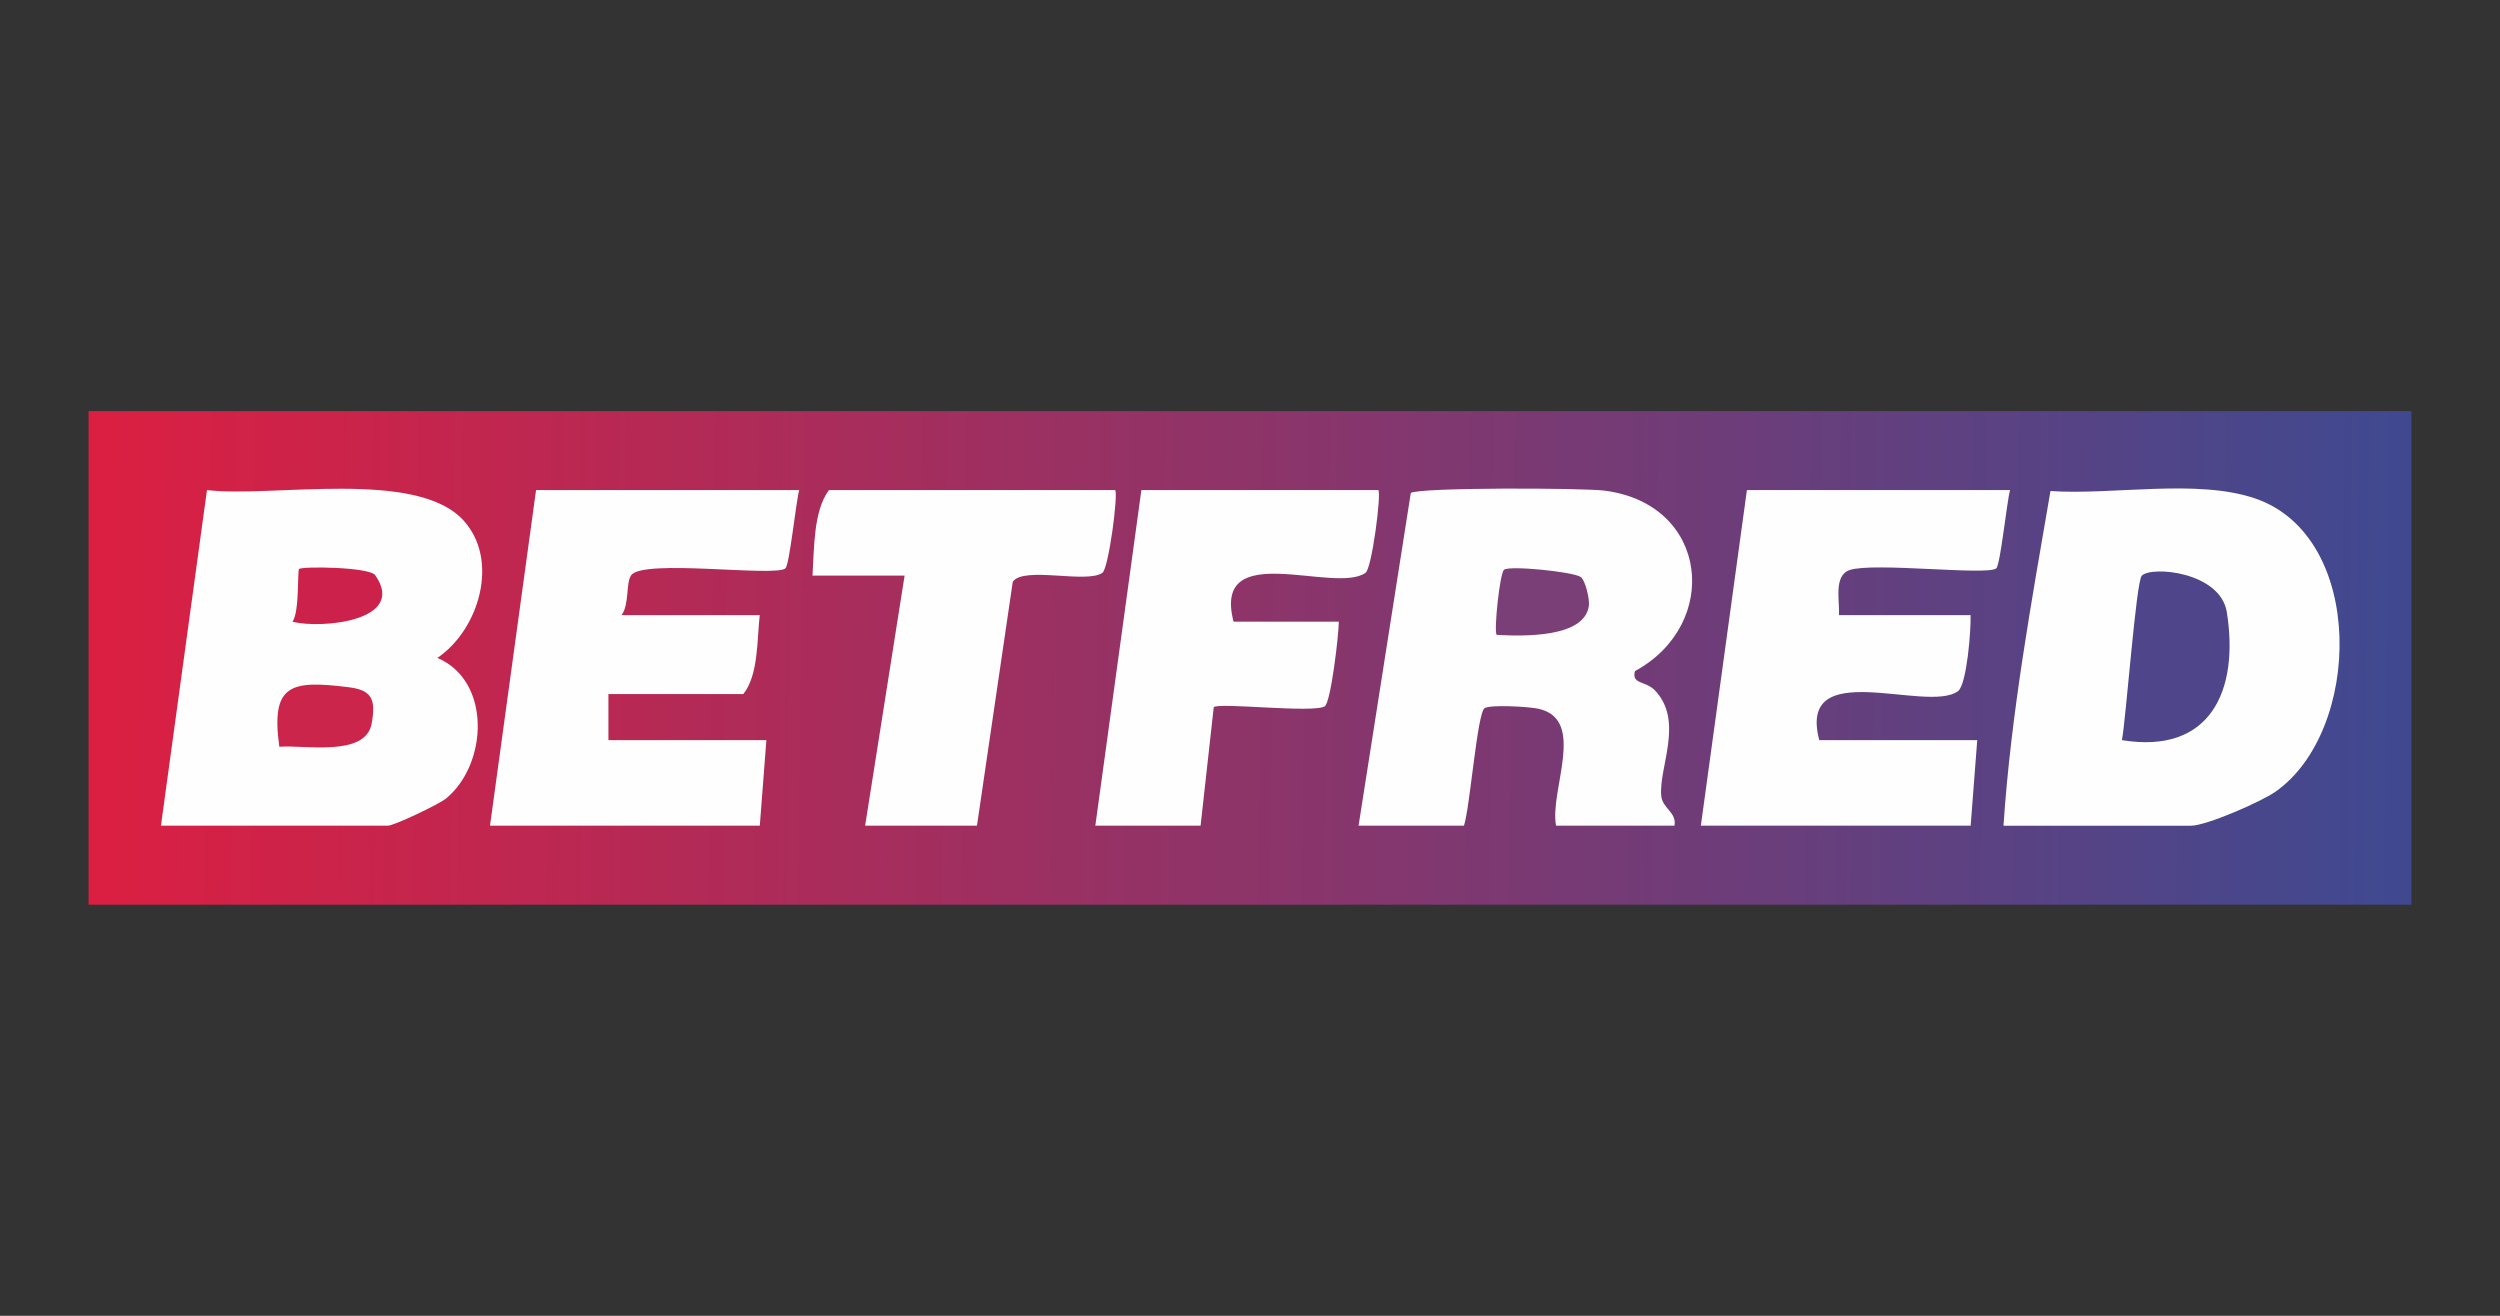
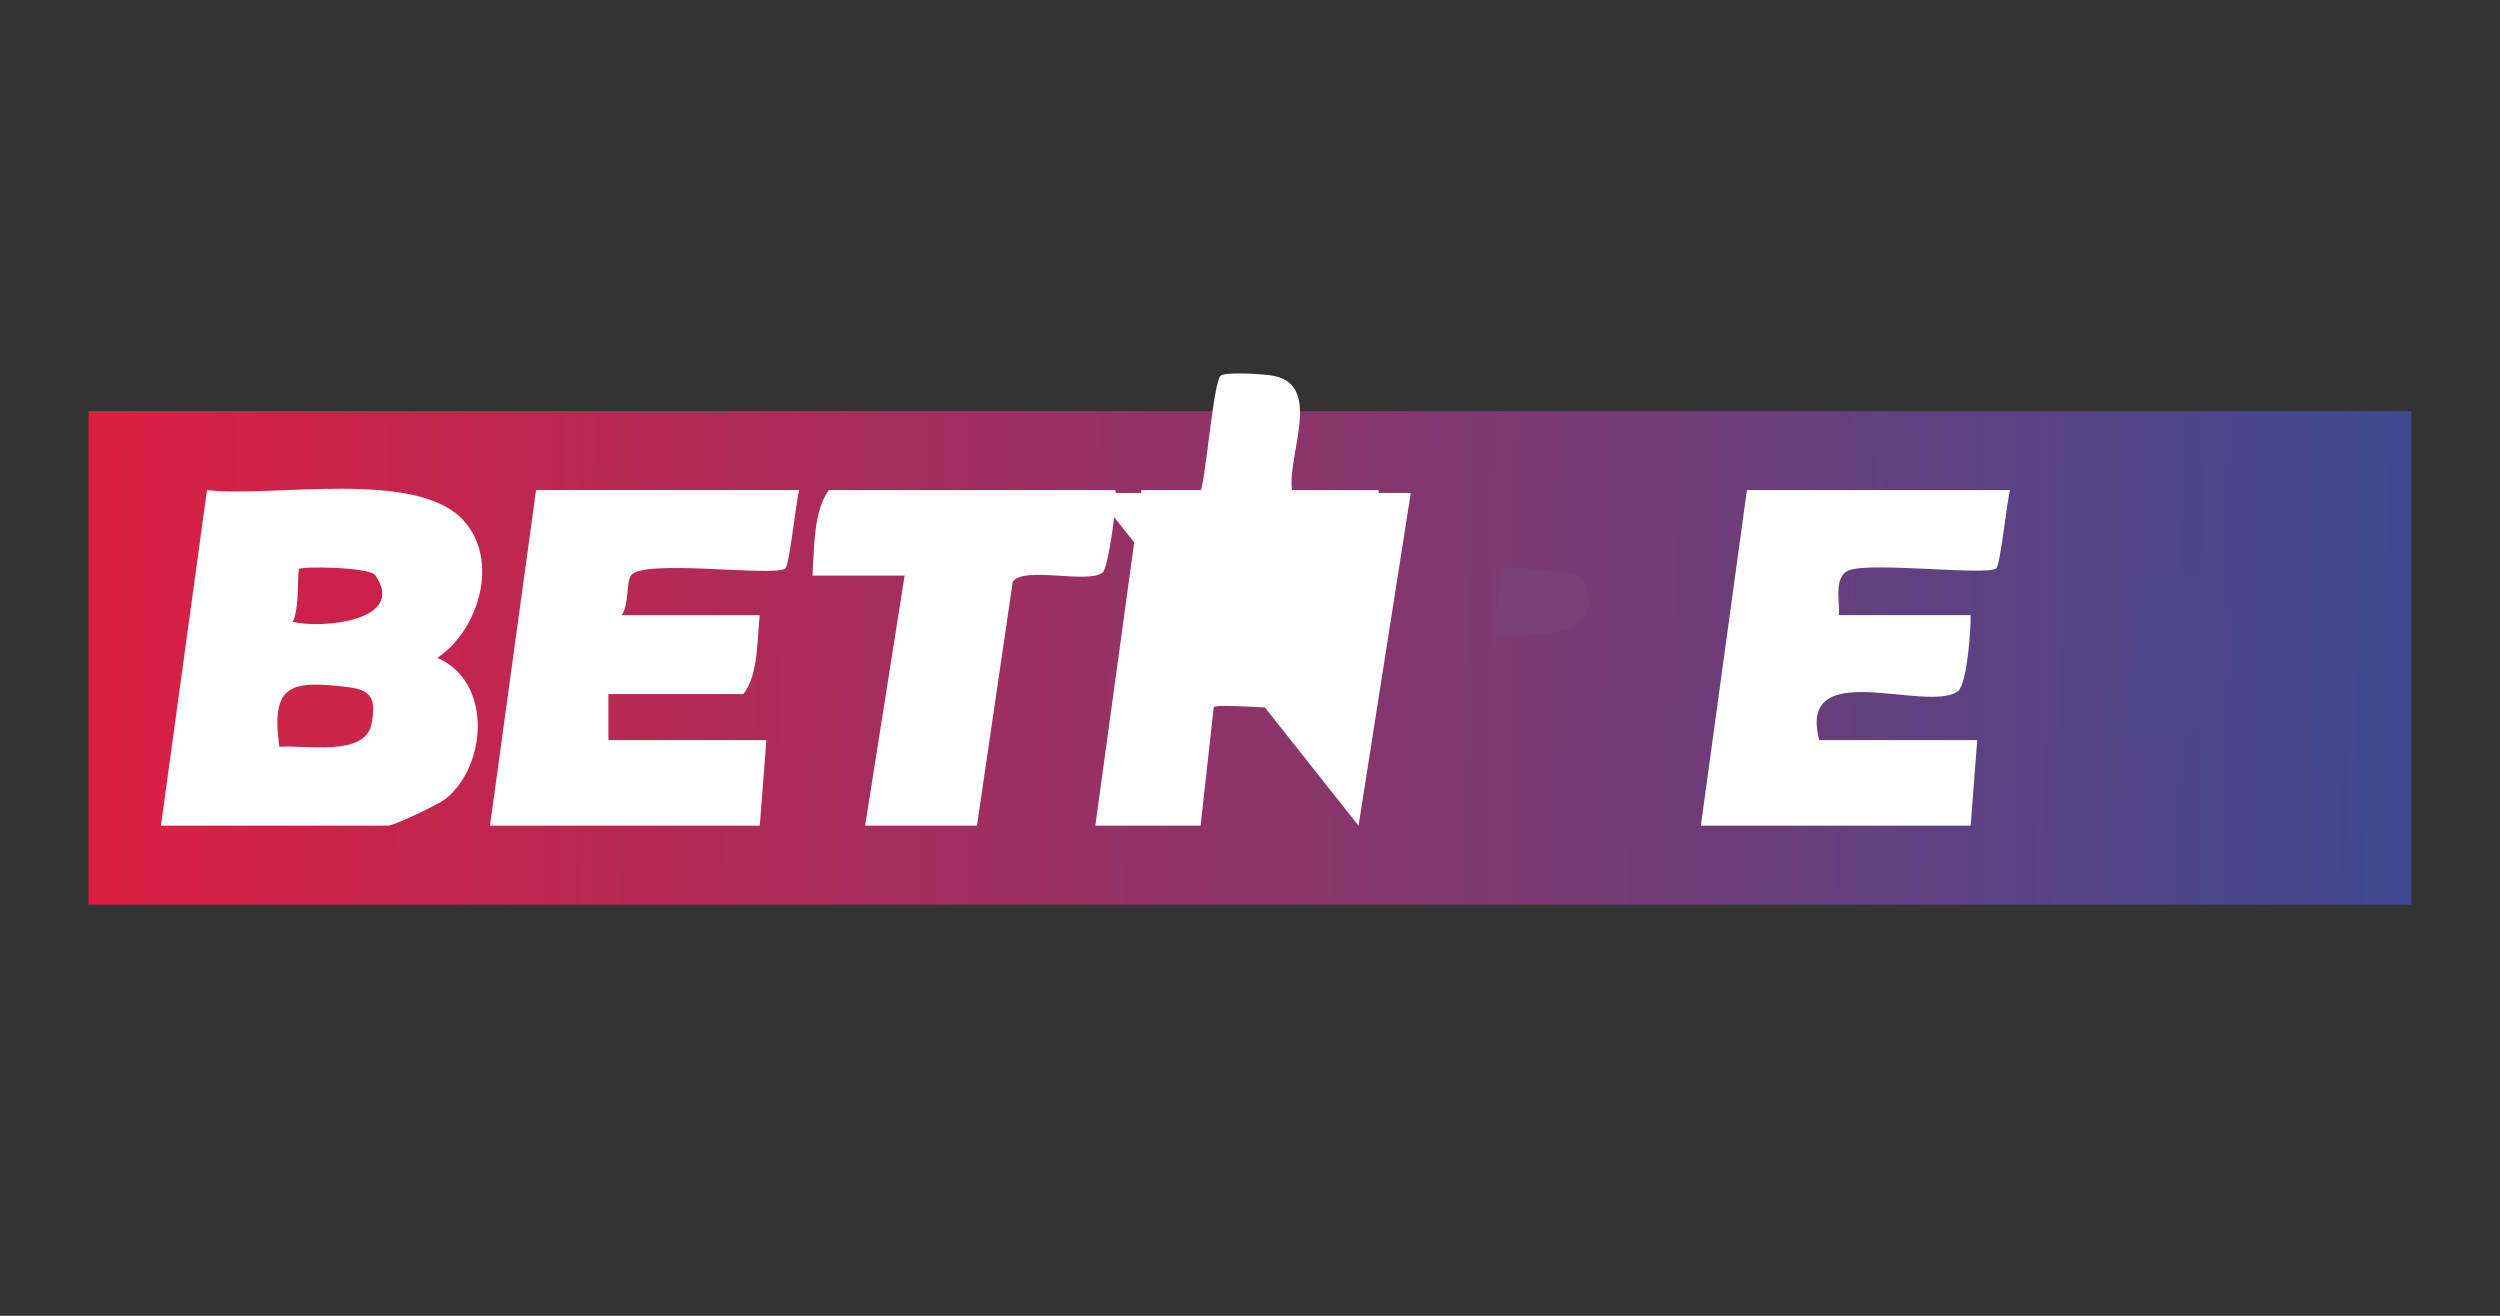
<svg xmlns="http://www.w3.org/2000/svg" id="Warstwa_1" data-name="Warstwa 1" width="380" height="200" viewBox="0 0 380 200">
  <rect x="0" y="0" width="380" height="200" fill="#333333" stroke="none" />
  <defs>
    <style>
      .cls-1 {
        fill: #cc254c;
      }

      .cls-2 {
        fill: url(#Gradient_bez_nazwy_2);
      }

      .cls-3 {
        fill: #4e458a;
      }

      .cls-4 {
        fill: #fefefe;
      }

      .cls-5 {
        fill: #cb214a;
      }

      .cls-6 {
        fill: #7b3f78;
      }
    </style>
    <linearGradient id="Gradient_bez_nazwy_2" data-name="Gradient bez nazwy 2" x1="19.76" y1="263.03" x2="368.82" y2="266.95" gradientTransform="translate(-5 -165)" gradientUnits="userSpaceOnUse">
      <stop offset="0" stop-color="#db1f42" />
      <stop offset="1" stop-color="#404990" />
    </linearGradient>
  </defs>
  <rect class="cls-2" x="13.46" y="62.49" width="353.08" height="75.02" />
  <path class="cls-4" d="M305.53,74.49c-.51,1.88-1.47,11.36-2.1,11.9-1.34,1.13-18.6-.96-22.26.25-2.5.82-1.52,4.71-1.64,6.86h20c.07,2.17-.55,10.57-1.93,11.57-4.74,3.42-24.48-5.51-21.07,7.43h24.01l-1,13h-41.01l7-51.01h40.01Z" />
  <path class="cls-4" d="M121.48,74.49c-.51,1.88-1.47,11.36-2.1,11.9-1.59,1.35-21.7-1.5-23.45,1.06-.83,1.22-.24,4.41-1.45,6.05h21c-.43,3.79-.18,9.12-2.5,12h-20.5v7h24.01l-1,13h-41.01l7-51.01h40.01Z" />
  <path class="cls-4" d="M209.5,74.49c.5.5-.97,11.88-1.93,12.57-4.65,3.35-23.39-5.4-20.07,7.43h16c-.01,2.05-1.21,12.28-2.14,12.87-1.7,1.07-16.15-.62-16.87.13l-2,18.01h-16l7-51.01h36.01Z" />
  <path class="cls-4" d="M169.5,74.49c.5.5-.97,11.88-1.93,12.57-2.37,1.71-11.99-1.05-13.63,1.37l-5.44,37.07h-17l6-38.01h-14c.27-4.1.12-9.81,2.5-13h43.51Z" />
  <g>
-     <path class="cls-4" d="M304.53,125.51c1.13-17.02,4.27-34.11,7.14-50.87,9.44.64,22.23-1.9,31.1,1.12,16.9,5.76,16.27,35.37,3.1,44.58-2.18,1.53-10.51,5.17-12.84,5.17h-28.51Z" />
    <path class="cls-3" d="M322.53,112.51c.63-3.26,2.15-24.09,3.02-25,1.46-1.53,11.95-.6,12.93,5.55,1.89,11.91-2.5,21.65-15.95,19.44Z" />
  </g>
  <g>
-     <path class="cls-4" d="M206.5,125.51l7.94-50.58c1.2-.86,26.21-.78,29.49-.35,15.88,2.07,17.65,20.33,4.58,27.43-.55,2.03,1.63,1.46,3.03,2.92,4.48,4.68.56,11.73.97,16.05.18,1.9,2.38,2.5,2.01,4.52h-18c-1.03-5.39,4.73-16.18-2.72-17.78-1.51-.32-7.24-.64-8.14-.08-1.12.7-2.23,15.19-3.14,17.86h-16Z" />
+     <path class="cls-4" d="M206.5,125.51l7.94-50.58h-18c-1.03-5.39,4.73-16.18-2.72-17.78-1.51-.32-7.24-.64-8.14-.08-1.12.7-2.23,15.19-3.14,17.86h-16Z" />
    <path class="cls-6" d="M240.28,87.71c.69.5,1.34,3.3,1.24,4.26-.52,5.06-10.21,4.74-14.02,4.53-.47-.47.46-9.34,1.11-9.89.82-.7,10.58.31,11.67,1.1Z" />
  </g>
  <g>
    <path class="cls-4" d="M24.46,125.51l7-51.02c9.94,1.18,31.74-3.24,38.95,4.57,5.59,6.06,2.4,16.68-3.93,20.94,8.23,3.5,7.68,16.1,1.35,21.35-1.13.93-7.95,4.15-8.85,4.15H24.46Z" />
    <path class="cls-1" d="M42.46,113.51c-1.34-9.57,1.76-10.14,10.56-9.05,3.53.44,4.14,1.86,3.47,5.53-.94,5.14-10.28,3.19-14.03,3.52Z" />
    <path class="cls-5" d="M44.47,94.49c1.07-1.56.72-7.71.99-8,.4-.43,10.69-.32,11.57.94,4.93,7.01-8.35,8.18-12.57,7.07Z" />
  </g>
</svg>